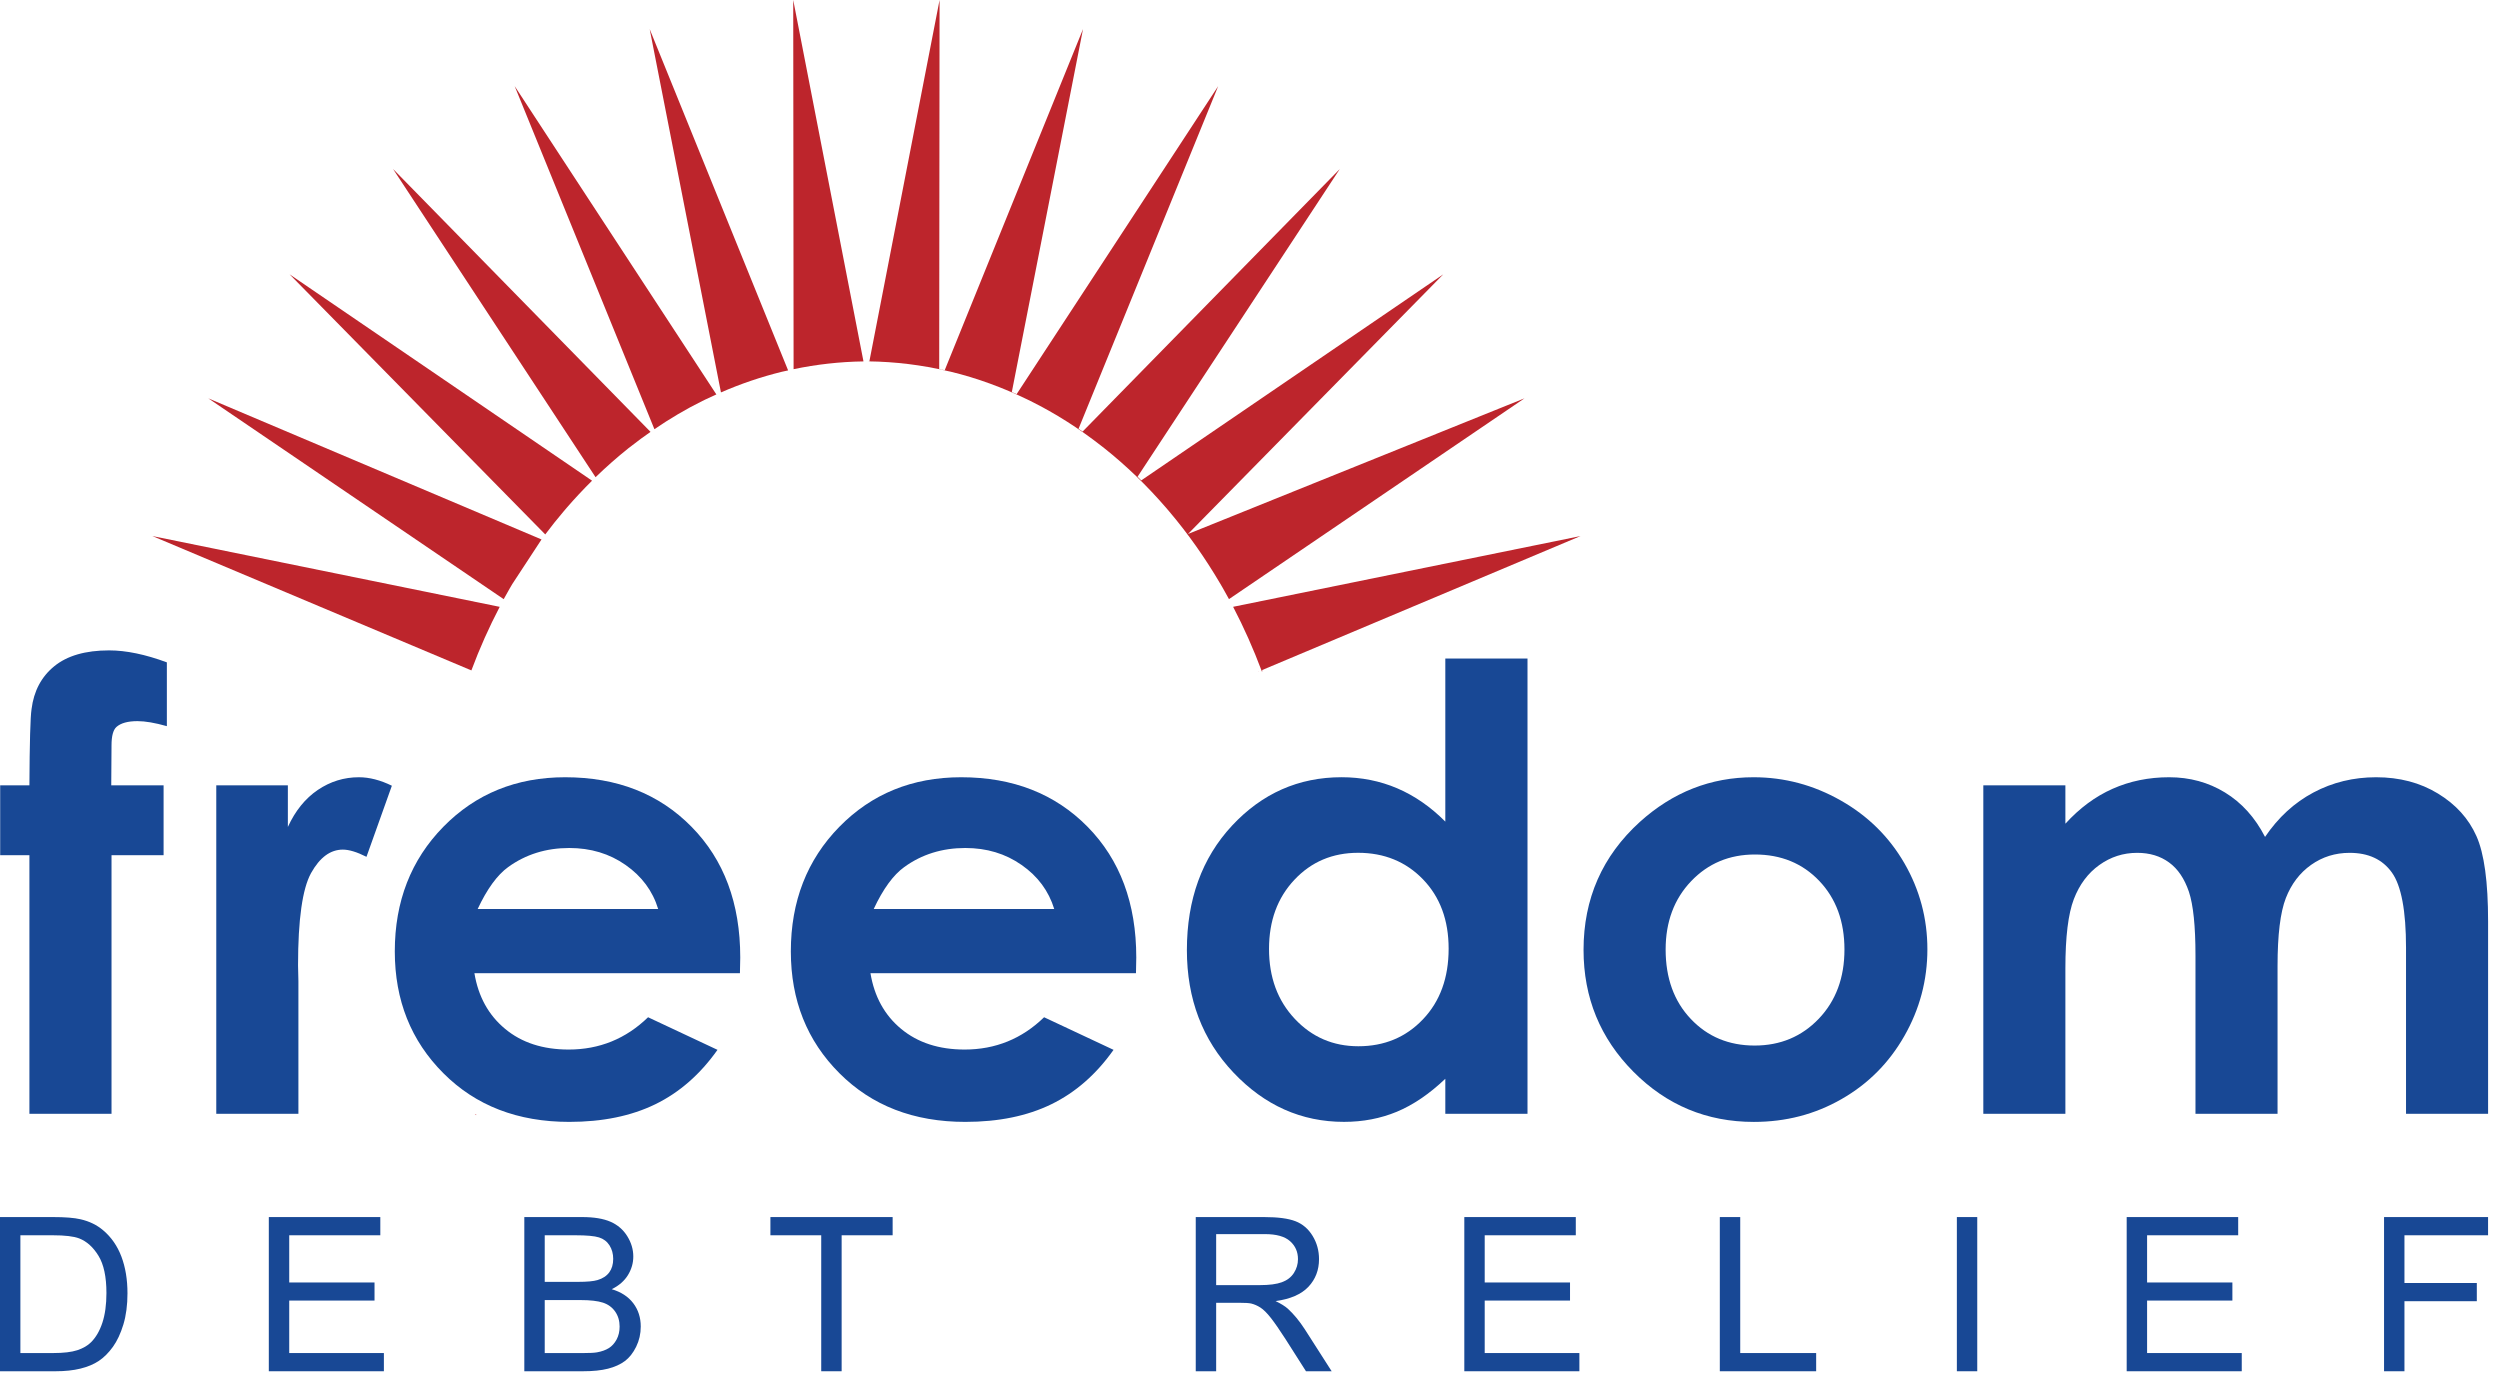
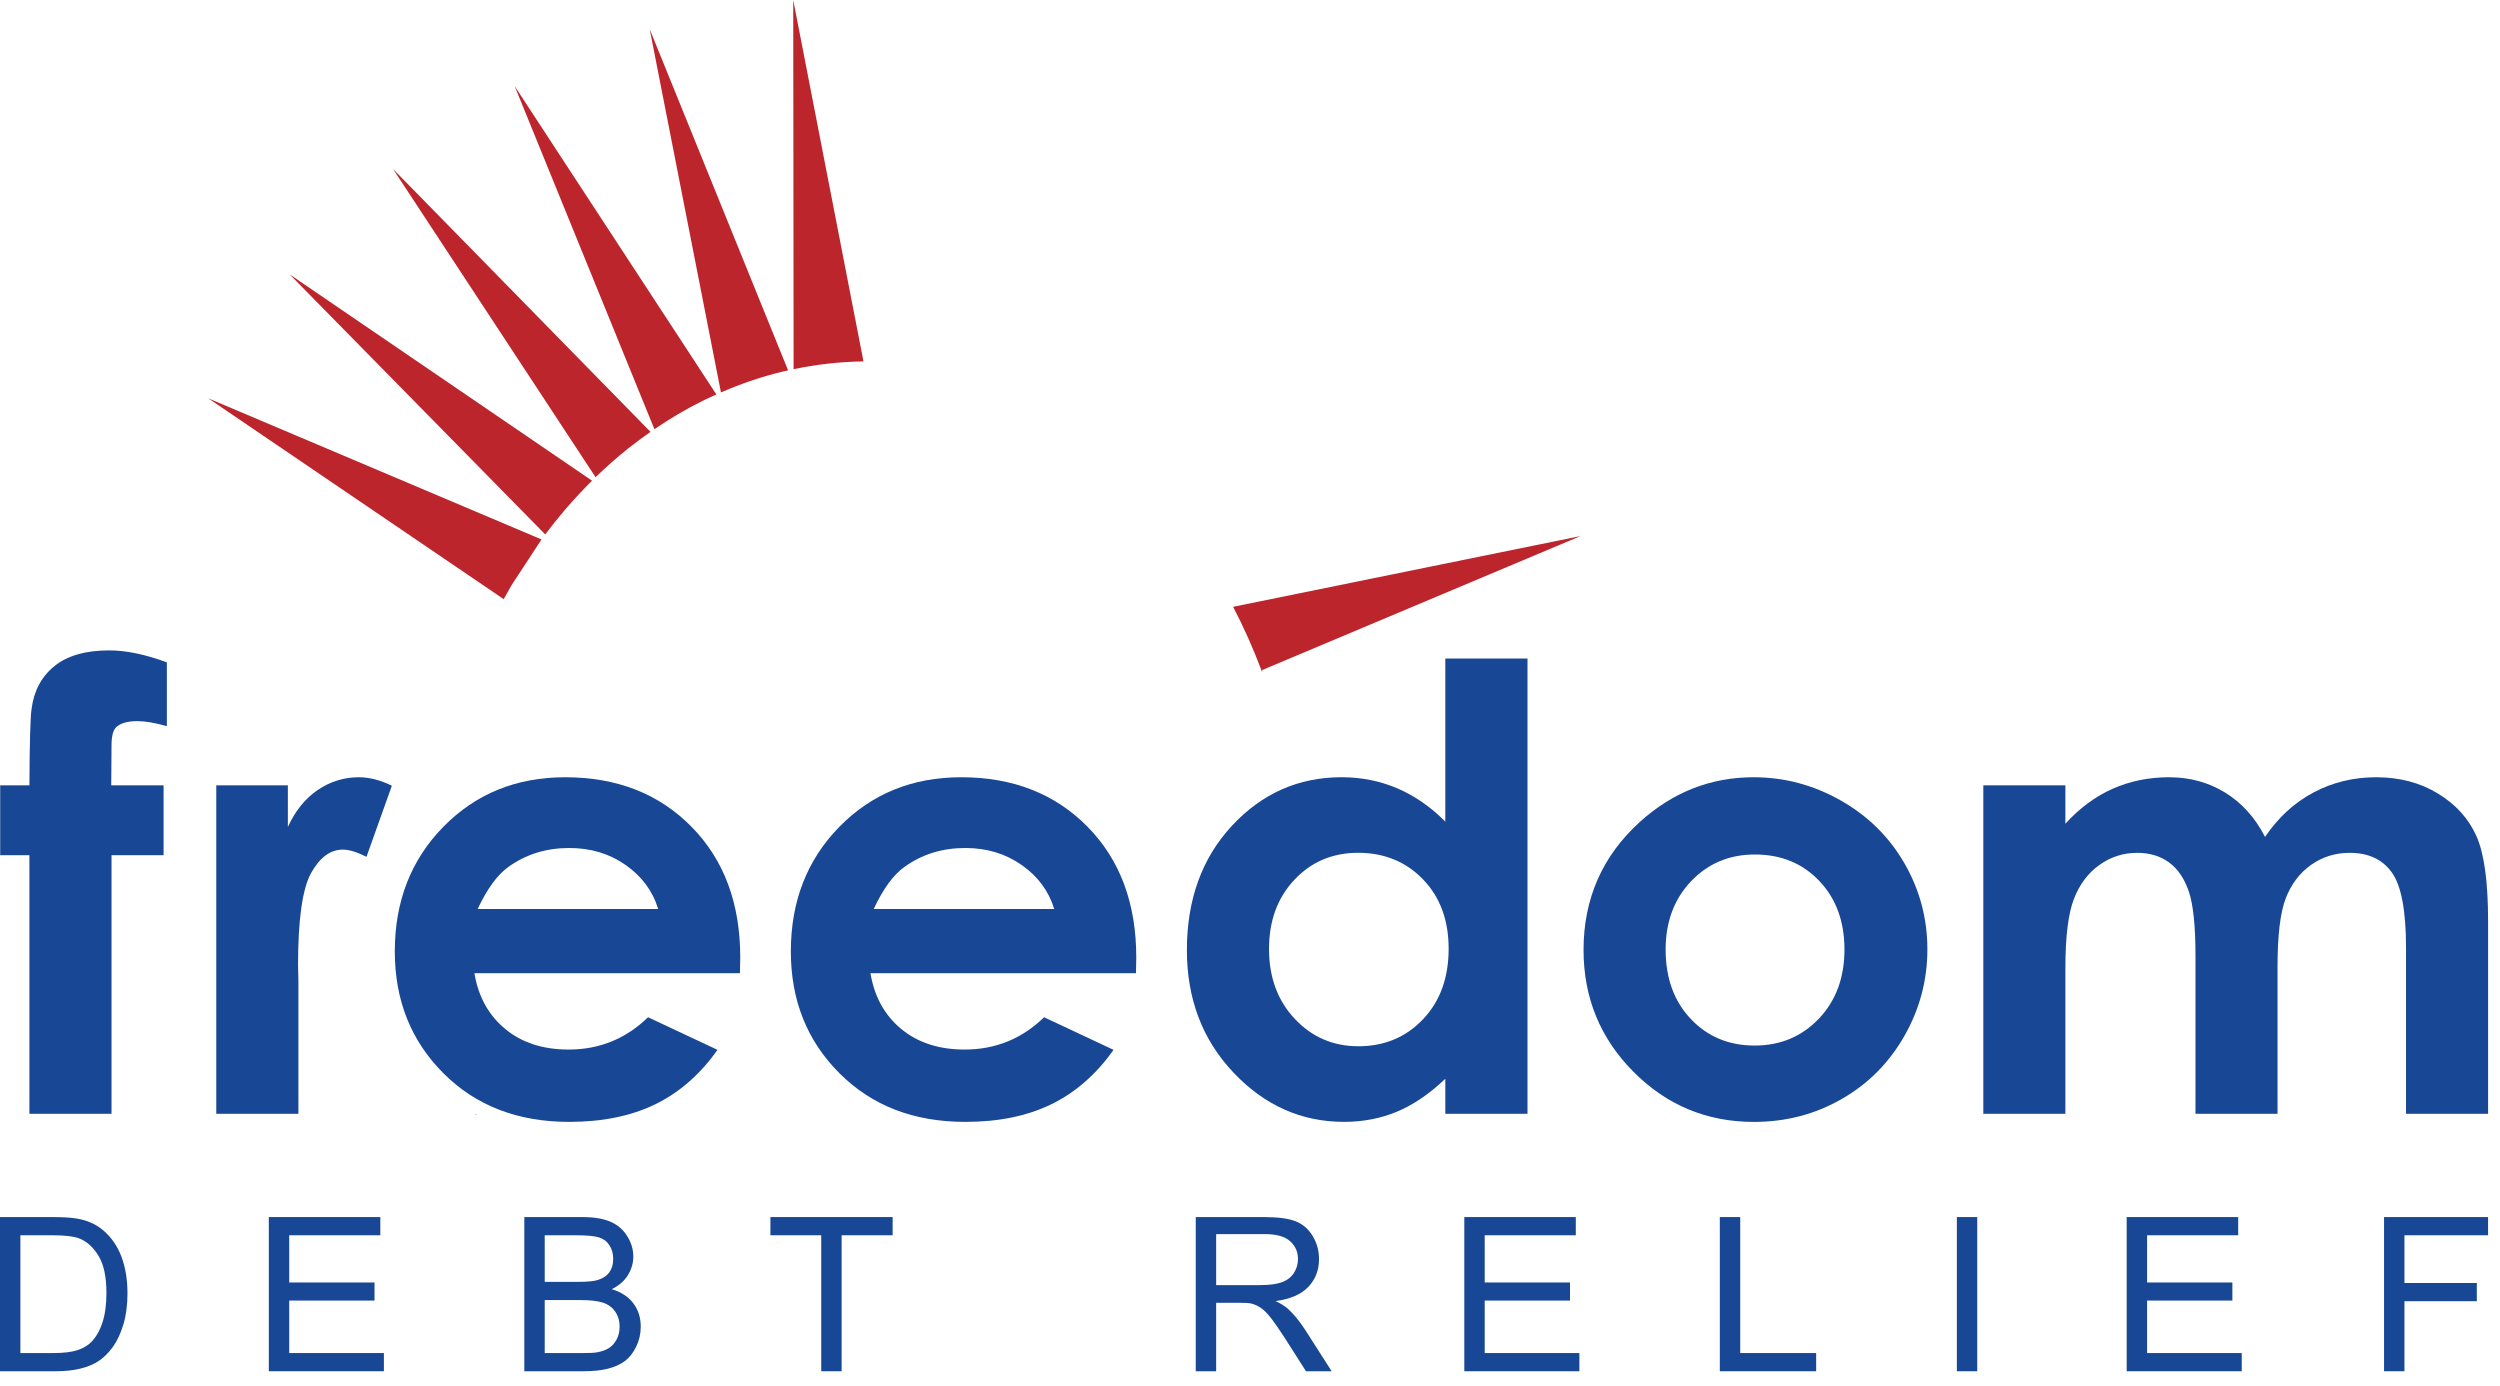
<svg xmlns="http://www.w3.org/2000/svg" width="110" height="61" viewBox="0 0 110 61" fill="none">
  <path fill-rule="evenodd" clip-rule="evenodd" d="M0.897 59.534H2.346C2.793 59.534 3.144 59.493 3.399 59.41C3.653 59.326 3.856 59.209 4.007 59.058C4.22 58.845 4.386 58.559 4.505 58.199C4.623 57.84 4.683 57.404 4.683 56.892C4.683 56.182 4.567 55.637 4.334 55.256C4.101 54.875 3.817 54.62 3.485 54.49C3.244 54.398 2.857 54.352 2.323 54.352H0.897V59.534ZM0 60.335V53.551H2.337C2.865 53.551 3.267 53.583 3.545 53.648C3.934 53.738 4.265 53.899 4.54 54.134C4.898 54.436 5.165 54.823 5.343 55.293C5.52 55.764 5.609 56.301 5.609 56.906C5.609 57.421 5.549 57.878 5.429 58.276C5.308 58.674 5.154 59.003 4.966 59.264C4.777 59.525 4.572 59.73 4.348 59.88C4.124 60.029 3.854 60.142 3.538 60.219C3.222 60.297 2.858 60.335 2.448 60.335H0Z" fill="#184895" />
  <path fill-rule="evenodd" clip-rule="evenodd" d="M11.828 60.335V53.551H16.734V54.352H12.726V56.429H16.479V57.225H12.726V59.534H16.891V60.335H11.828Z" fill="#184895" />
  <path fill-rule="evenodd" clip-rule="evenodd" d="M23.968 59.535H25.657C25.947 59.535 26.151 59.525 26.268 59.503C26.475 59.466 26.647 59.405 26.786 59.318C26.925 59.232 27.039 59.106 27.129 58.941C27.218 58.776 27.263 58.586 27.263 58.369C27.263 58.117 27.198 57.897 27.068 57.71C26.939 57.524 26.759 57.392 26.529 57.316C26.299 57.241 25.968 57.203 25.537 57.203H23.968V59.535ZM23.968 56.402H25.435C25.833 56.402 26.118 56.375 26.291 56.323C26.52 56.255 26.691 56.142 26.807 55.985C26.923 55.828 26.981 55.63 26.981 55.393C26.981 55.167 26.927 54.969 26.819 54.798C26.711 54.627 26.556 54.509 26.356 54.446C26.155 54.383 25.811 54.352 25.324 54.352H23.968V56.402ZM23.07 60.335V53.551H25.616C26.134 53.551 26.549 53.62 26.863 53.757C27.176 53.894 27.421 54.105 27.599 54.391C27.776 54.676 27.865 54.975 27.865 55.286C27.865 55.576 27.786 55.849 27.629 56.105C27.471 56.361 27.234 56.568 26.916 56.725C27.326 56.846 27.642 57.051 27.863 57.341C28.083 57.631 28.193 57.974 28.193 58.368C28.193 58.686 28.126 58.982 27.992 59.255C27.858 59.528 27.692 59.738 27.495 59.886C27.297 60.034 27.049 60.146 26.752 60.222C26.454 60.298 26.089 60.335 25.657 60.335H23.07Z" fill="#184895" />
  <path fill-rule="evenodd" clip-rule="evenodd" d="M36.134 60.335V54.352H33.898V53.551H39.276V54.352H37.032V60.335H36.134Z" fill="#184895" />
  <path fill-rule="evenodd" clip-rule="evenodd" d="M53.511 56.545H55.44C55.851 56.545 56.172 56.503 56.403 56.418C56.635 56.333 56.81 56.198 56.931 56.011C57.051 55.824 57.111 55.621 57.111 55.402C57.111 55.081 56.995 54.818 56.762 54.611C56.529 54.404 56.161 54.301 55.658 54.301H53.511V56.545ZM52.613 60.335V53.551H55.621C56.226 53.551 56.686 53.612 57.001 53.734C57.315 53.855 57.567 54.071 57.755 54.379C57.943 54.688 58.037 55.029 58.037 55.402C58.037 55.883 57.881 56.289 57.57 56.619C57.258 56.949 56.777 57.159 56.126 57.248C56.363 57.362 56.544 57.475 56.668 57.586C56.93 57.827 57.178 58.128 57.412 58.489L58.593 60.335H57.463L56.565 58.924C56.303 58.516 56.087 58.205 55.918 57.989C55.748 57.773 55.596 57.622 55.462 57.535C55.328 57.449 55.191 57.389 55.052 57.355C54.95 57.333 54.784 57.323 54.552 57.323H53.511V60.335H52.613Z" fill="#184895" />
  <path fill-rule="evenodd" clip-rule="evenodd" d="M64.43 60.335V53.551H69.335V54.352H65.327V56.429H69.081V57.225H65.327V59.534H69.493V60.335H64.43Z" fill="#184895" />
  <path fill-rule="evenodd" clip-rule="evenodd" d="M75.672 60.335V53.551H76.57V59.534H79.911V60.335H75.672Z" fill="#184895" />
  <path fill-rule="evenodd" clip-rule="evenodd" d="M86.102 60.335H86.999V53.551H86.102V60.335Z" fill="#184895" />
  <path fill-rule="evenodd" clip-rule="evenodd" d="M93.574 60.335V53.551H98.48V54.352H94.472V56.429H98.225V57.225H94.472V59.534H98.637V60.335H93.574Z" fill="#184895" />
  <path fill-rule="evenodd" clip-rule="evenodd" d="M104.898 60.335V53.551H109.475V54.352H105.796V56.452H108.98V57.253H105.796V60.335H104.898Z" fill="#184895" />
  <path fill-rule="evenodd" clip-rule="evenodd" d="M20.893 49.041L20.946 49.066L20.957 49.041L20.793 49.039L20.893 49.041Z" fill="#BD252C" />
  <path fill-rule="evenodd" clip-rule="evenodd" d="M0.008 34.555H1.294C1.304 32.664 1.335 31.548 1.388 31.202C1.486 30.409 1.82 29.777 2.387 29.315C2.955 28.851 3.761 28.617 4.801 28.617C5.55 28.617 6.397 28.794 7.342 29.144V31.951C6.819 31.803 6.389 31.73 6.05 31.73C5.626 31.73 5.314 31.815 5.121 31.988C4.979 32.119 4.907 32.387 4.907 32.791L4.895 34.555H7.198V37.63H4.907V49.006H1.294V37.63H0.008V34.555Z" fill="#184895" />
  <path fill-rule="evenodd" clip-rule="evenodd" d="M9.516 34.556H12.666V36.386C12.994 35.672 13.434 35.128 13.985 34.756C14.535 34.385 15.136 34.199 15.792 34.199C16.251 34.199 16.736 34.324 17.242 34.572L16.125 37.7C15.703 37.487 15.358 37.383 15.086 37.383C14.535 37.383 14.07 37.727 13.686 38.416C13.307 39.105 13.114 40.458 13.114 42.473L13.13 43.173V49.007H9.516V34.556Z" fill="#184895" />
  <path fill-rule="evenodd" clip-rule="evenodd" d="M21.018 39.995C21.43 39.115 21.879 38.498 22.362 38.149C23.134 37.592 24.029 37.312 25.049 37.312C25.988 37.312 26.816 37.56 27.528 38.06C28.239 38.557 28.718 39.202 28.959 39.995H21.018ZM32.571 42.129C32.571 39.747 31.857 37.829 30.427 36.378C29 34.926 27.146 34.199 24.865 34.199C22.718 34.199 20.931 34.927 19.507 36.379C18.083 37.833 17.371 39.661 17.371 41.861C17.371 44.01 18.083 45.796 19.509 47.222C20.933 48.65 22.781 49.363 25.046 49.363C26.509 49.363 27.77 49.105 28.834 48.587C29.895 48.07 30.808 47.271 31.57 46.193L28.515 44.759C27.54 45.706 26.375 46.18 25.022 46.18C23.888 46.18 22.954 45.878 22.225 45.27C21.493 44.664 21.044 43.846 20.874 42.82H32.557L32.571 42.129Z" fill="#184895" />
  <path fill-rule="evenodd" clip-rule="evenodd" d="M38.444 39.995C38.855 39.115 39.304 38.498 39.789 38.149C40.559 37.592 41.453 37.312 42.475 37.312C43.415 37.312 44.24 37.56 44.953 38.06C45.666 38.557 46.142 39.202 46.386 39.995H38.444ZM49.996 42.129C49.996 39.747 49.282 37.829 47.853 36.378C46.423 34.926 44.57 34.199 42.29 34.199C40.143 34.199 38.356 34.927 36.932 36.379C35.508 37.833 34.797 39.661 34.797 41.861C34.797 44.01 35.508 45.796 36.935 47.222C38.361 48.65 40.205 49.363 42.472 49.363C43.936 49.363 45.196 49.105 46.259 48.587C47.321 48.07 48.234 47.271 48.996 46.193L45.94 44.759C44.966 45.706 43.799 46.18 42.445 46.18C41.312 46.18 40.382 45.878 39.649 45.27C38.917 44.664 38.471 43.846 38.3 42.82H49.983L49.996 42.129Z" fill="#184895" />
  <path fill-rule="evenodd" clip-rule="evenodd" d="M62.61 38.689C63.364 39.469 63.74 40.487 63.74 41.742C63.74 43.022 63.364 44.059 62.61 44.85C61.859 45.641 60.909 46.035 59.767 46.035C58.659 46.035 57.726 45.635 56.971 44.83C56.214 44.025 55.837 43 55.837 41.752C55.837 40.518 56.208 39.503 56.953 38.711C57.696 37.919 58.63 37.523 59.755 37.523C60.906 37.523 61.859 37.913 62.61 38.689ZM63.594 36.151C62.949 35.502 62.242 35.013 61.479 34.686C60.716 34.36 59.897 34.198 59.03 34.198C57.138 34.198 55.531 34.909 54.207 36.331C52.885 37.754 52.223 39.58 52.223 41.805C52.223 43.952 52.906 45.751 54.273 47.194C55.641 48.64 57.263 49.362 59.136 49.362C59.97 49.362 60.745 49.213 61.46 48.917C62.172 48.621 62.886 48.139 63.594 47.466V49.006H67.21V28.977H63.594V36.151Z" fill="#184895" />
  <path fill-rule="evenodd" clip-rule="evenodd" d="M80.048 38.76C80.786 39.535 81.156 40.542 81.156 41.78C81.156 43.019 80.78 44.034 80.029 44.822C79.276 45.61 78.336 46.004 77.203 46.004C76.072 46.004 75.135 45.616 74.397 44.835C73.657 44.057 73.288 43.037 73.288 41.78C73.288 40.559 73.662 39.557 74.409 38.773C75.157 37.99 76.091 37.598 77.216 37.598C78.366 37.598 79.309 37.985 80.048 38.76ZM72.156 36.162C70.503 37.662 69.676 39.542 69.676 41.795C69.676 43.899 70.409 45.686 71.872 47.158C73.333 48.629 75.1 49.364 77.169 49.364C78.574 49.364 79.859 49.031 81.026 48.361C82.194 47.695 83.115 46.77 83.79 45.587C84.466 44.402 84.805 43.129 84.805 41.767C84.805 40.417 84.469 39.157 83.798 37.99C83.125 36.824 82.191 35.9 80.993 35.221C79.794 34.54 78.517 34.199 77.157 34.199C75.272 34.199 73.605 34.855 72.156 36.162Z" fill="#184895" />
  <path fill-rule="evenodd" clip-rule="evenodd" d="M87.266 34.556H90.877V36.243C91.501 35.558 92.191 35.046 92.954 34.707C93.714 34.369 94.544 34.199 95.443 34.199C96.35 34.199 97.169 34.423 97.9 34.87C98.631 35.317 99.22 35.966 99.662 36.824C100.243 35.966 100.952 35.317 101.792 34.87C102.633 34.423 103.552 34.199 104.549 34.199C105.583 34.199 106.489 34.439 107.272 34.917C108.056 35.395 108.619 36.016 108.962 36.786C109.307 37.556 109.476 38.807 109.476 40.541V49.007H105.865V41.705C105.865 40.074 105.657 38.97 105.243 38.391C104.83 37.813 104.21 37.525 103.382 37.525C102.754 37.525 102.187 37.701 101.689 38.054C101.19 38.407 100.819 38.895 100.577 39.515C100.334 40.139 100.212 41.136 100.212 42.511V49.007H96.601V42.035C96.601 40.748 96.504 39.816 96.312 39.237C96.116 38.661 95.828 38.232 95.441 37.95C95.053 37.665 94.585 37.525 94.036 37.525C93.423 37.525 92.87 37.703 92.37 38.061C91.87 38.418 91.496 38.919 91.249 39.562C91.002 40.205 90.877 41.22 90.877 42.605V49.007H87.266V34.556Z" fill="#184895" />
-   <path fill-rule="evenodd" clip-rule="evenodd" d="M6.703 23.586L20.741 29.498C21.103 28.526 21.521 27.593 21.987 26.701L6.703 23.586Z" fill="#BD252C" />
+   <path fill-rule="evenodd" clip-rule="evenodd" d="M6.703 23.586L20.741 29.498L6.703 23.586Z" fill="#BD252C" />
  <path fill-rule="evenodd" clip-rule="evenodd" d="M34.545 16.327C34.589 16.317 34.632 16.309 34.677 16.298L28.586 1.281L31.722 17.266C32.589 16.888 33.482 16.584 34.402 16.358L34.545 16.327Z" fill="#BD252C" />
  <path fill-rule="evenodd" clip-rule="evenodd" d="M31.038 17.578C31.198 17.503 31.358 17.427 31.52 17.355L22.645 3.789L28.794 18.885C29.473 18.421 30.173 18.005 30.9 17.645L31.038 17.578Z" fill="#BD252C" />
  <path fill-rule="evenodd" clip-rule="evenodd" d="M27.795 19.613C28.063 19.401 28.341 19.199 28.623 19.003L17.293 7.434L26.205 20.997C26.673 20.543 27.159 20.115 27.662 19.713L27.795 19.613Z" fill="#BD252C" />
  <path fill-rule="evenodd" clip-rule="evenodd" d="M24.929 22.35C25.29 21.933 25.663 21.534 26.05 21.15L12.742 12.07L23.991 23.515C24.255 23.163 24.526 22.822 24.806 22.494L24.929 22.35Z" fill="#BD252C" />
-   <path fill-rule="evenodd" clip-rule="evenodd" d="M52.27 23.497L63.502 12.072L50.214 21.138C50.161 21.084 50.107 21.03 50.052 20.977L58.952 7.435L47.635 18.989C47.577 18.947 47.516 18.907 47.456 18.866L53.6 3.79L44.731 17.344C44.663 17.312 44.593 17.281 44.52 17.25L47.653 1.279L41.567 16.29C41.486 16.273 41.406 16.253 41.325 16.236L41.341 0L38.252 15.902C38.246 15.902 38.24 15.901 38.232 15.9H38.199C39.394 15.915 40.563 16.06 41.697 16.326L41.84 16.357C43.005 16.64 44.127 17.055 45.206 17.578L45.343 17.645C46.434 18.186 47.473 18.849 48.452 19.614L48.581 19.714C49.559 20.491 50.473 21.375 51.315 22.351L51.438 22.495C52.27 23.475 53.027 24.549 53.701 25.697L53.812 25.888C53.903 26.045 53.991 26.203 54.075 26.361L54.101 26.344L67.078 17.526" fill="#BD252C" />
  <path fill-rule="evenodd" clip-rule="evenodd" d="M23.827 23.736L9.164 17.527L22.163 26.363C22.25 26.205 22.338 26.047 22.428 25.89L22.541 25.698" fill="#BD252C" />
  <path fill-rule="evenodd" clip-rule="evenodd" d="M34.902 0L34.918 16.243C35.919 16.035 36.945 15.917 37.993 15.902L34.902 0Z" fill="#BD252C" />
  <path fill-rule="evenodd" clip-rule="evenodd" d="M69.544 23.586L54.288 26.693L54.258 26.701C54.73 27.606 55.152 28.553 55.52 29.537L55.373 29.538L55.38 29.548L55.404 29.538L55.553 29.537C55.545 29.518 55.538 29.502 55.531 29.484L69.544 23.586Z" fill="#BD252C" />
</svg>